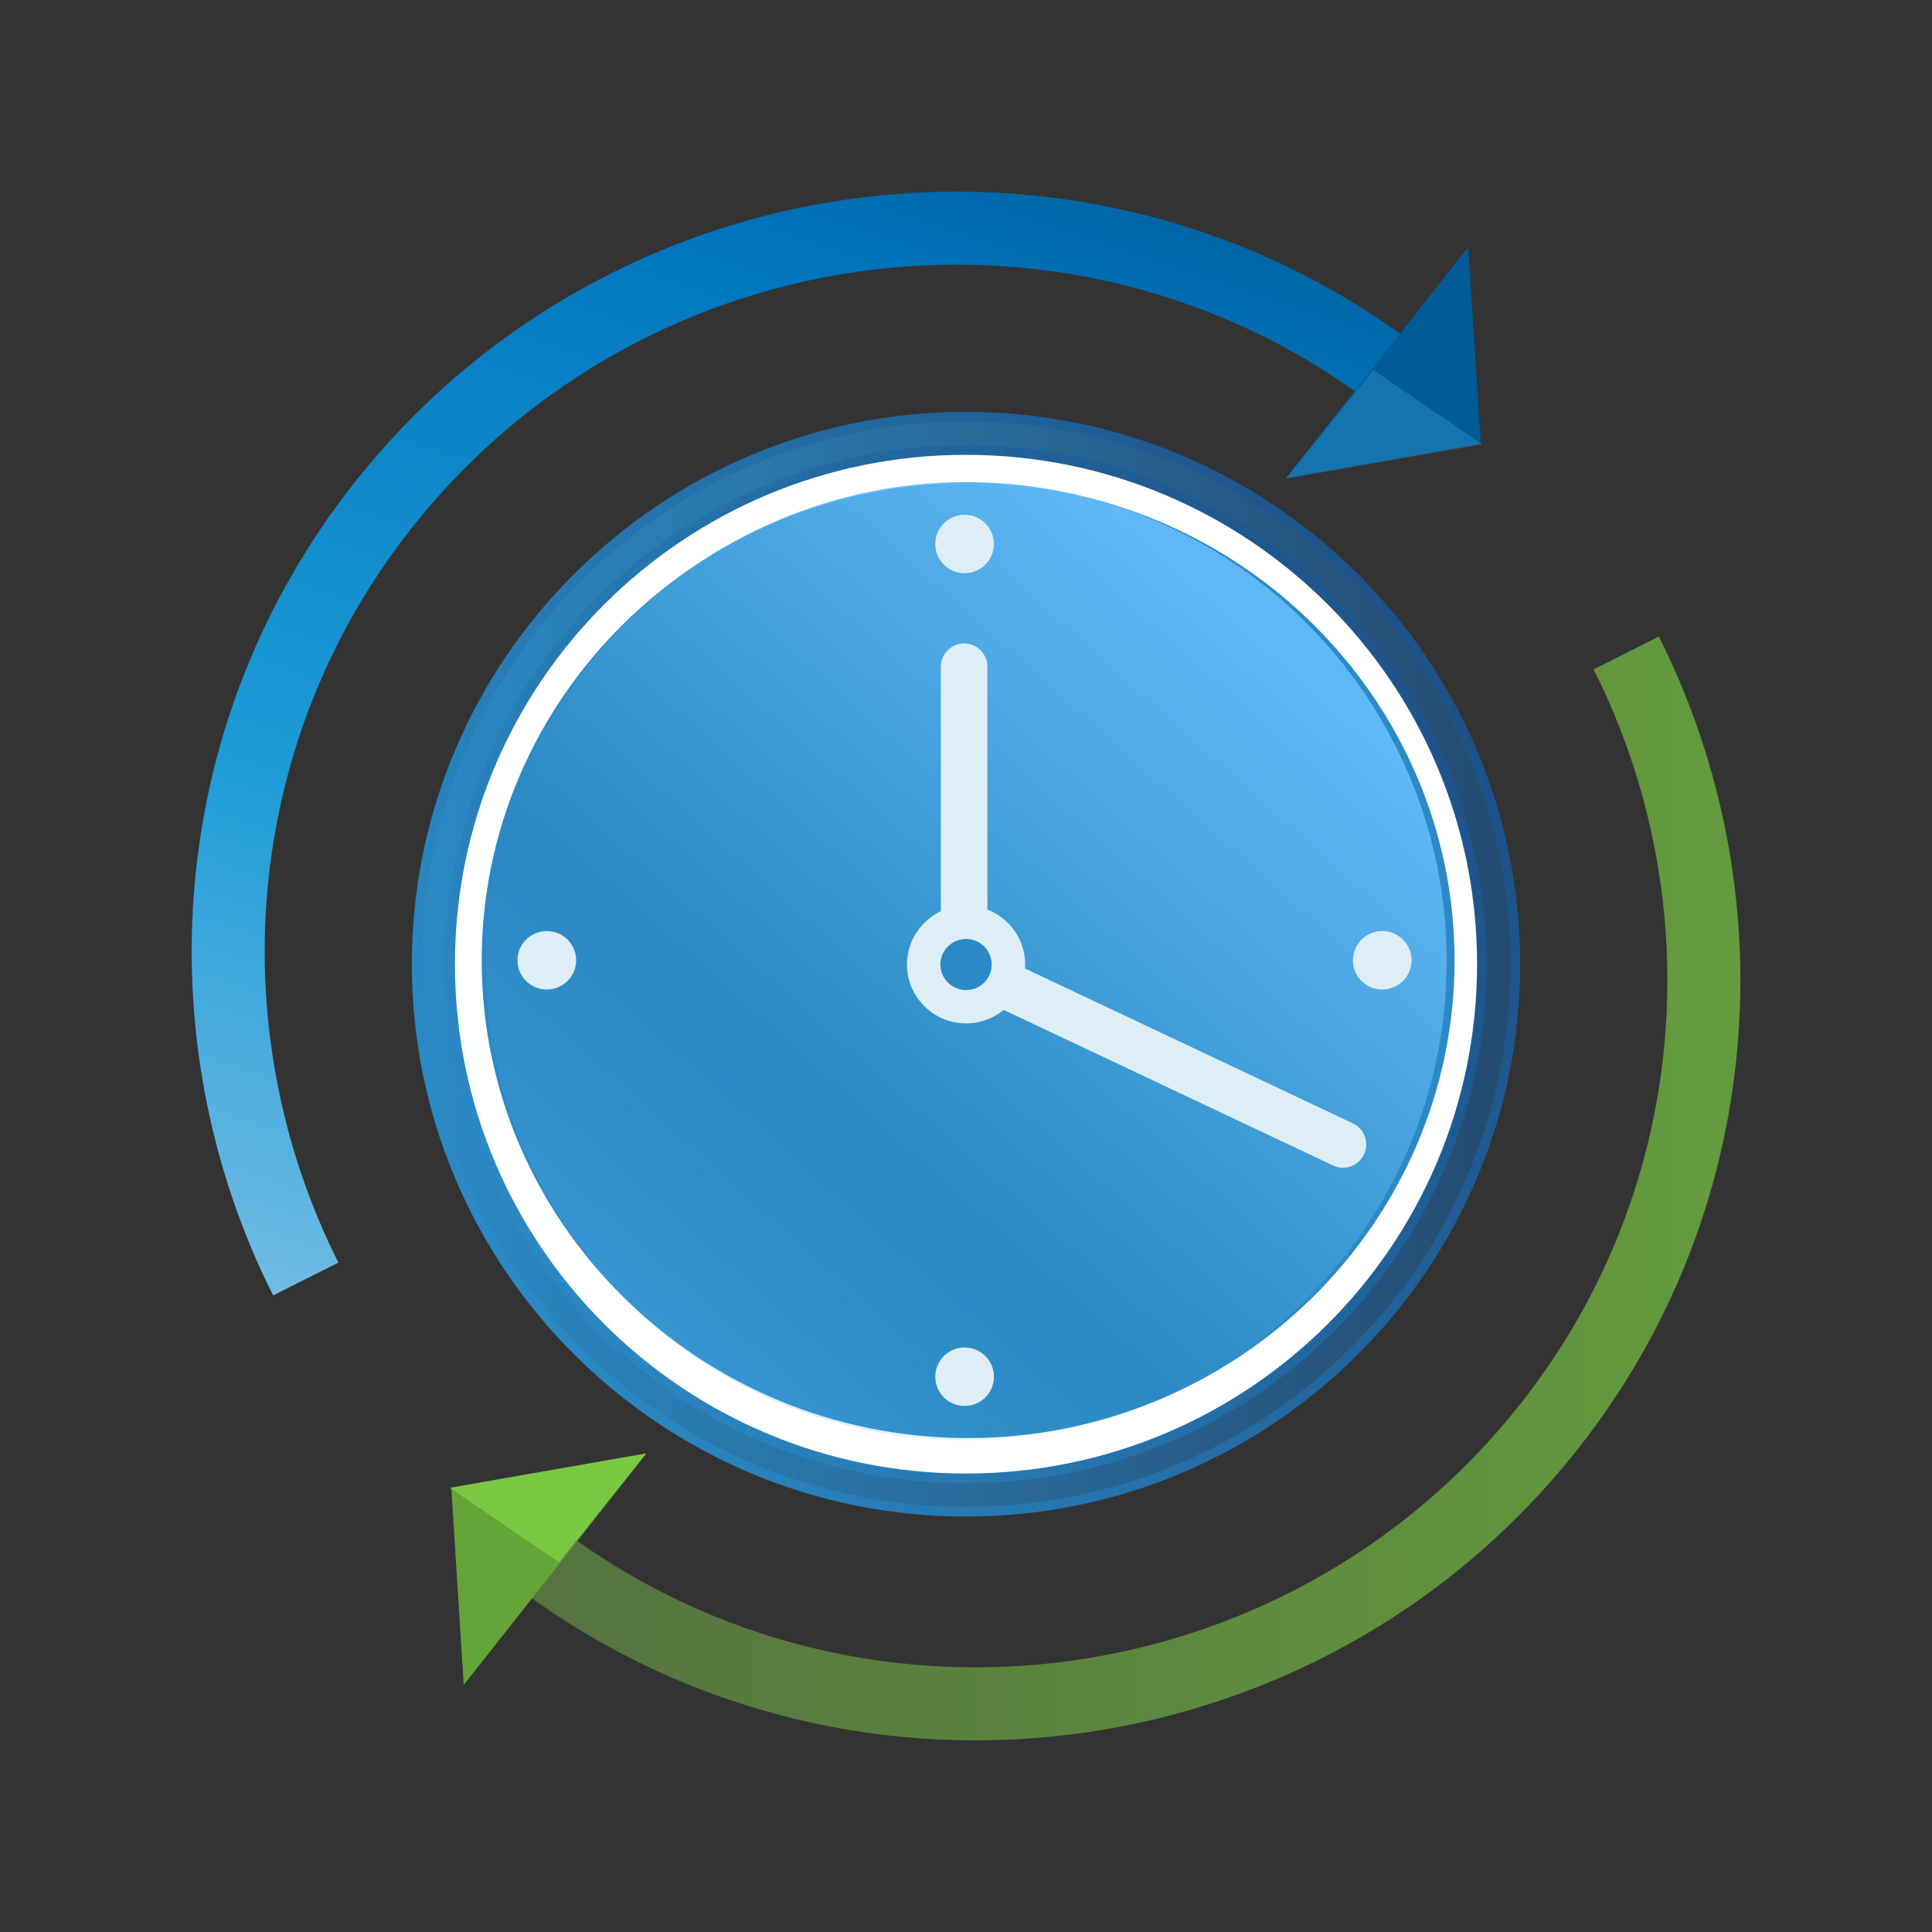
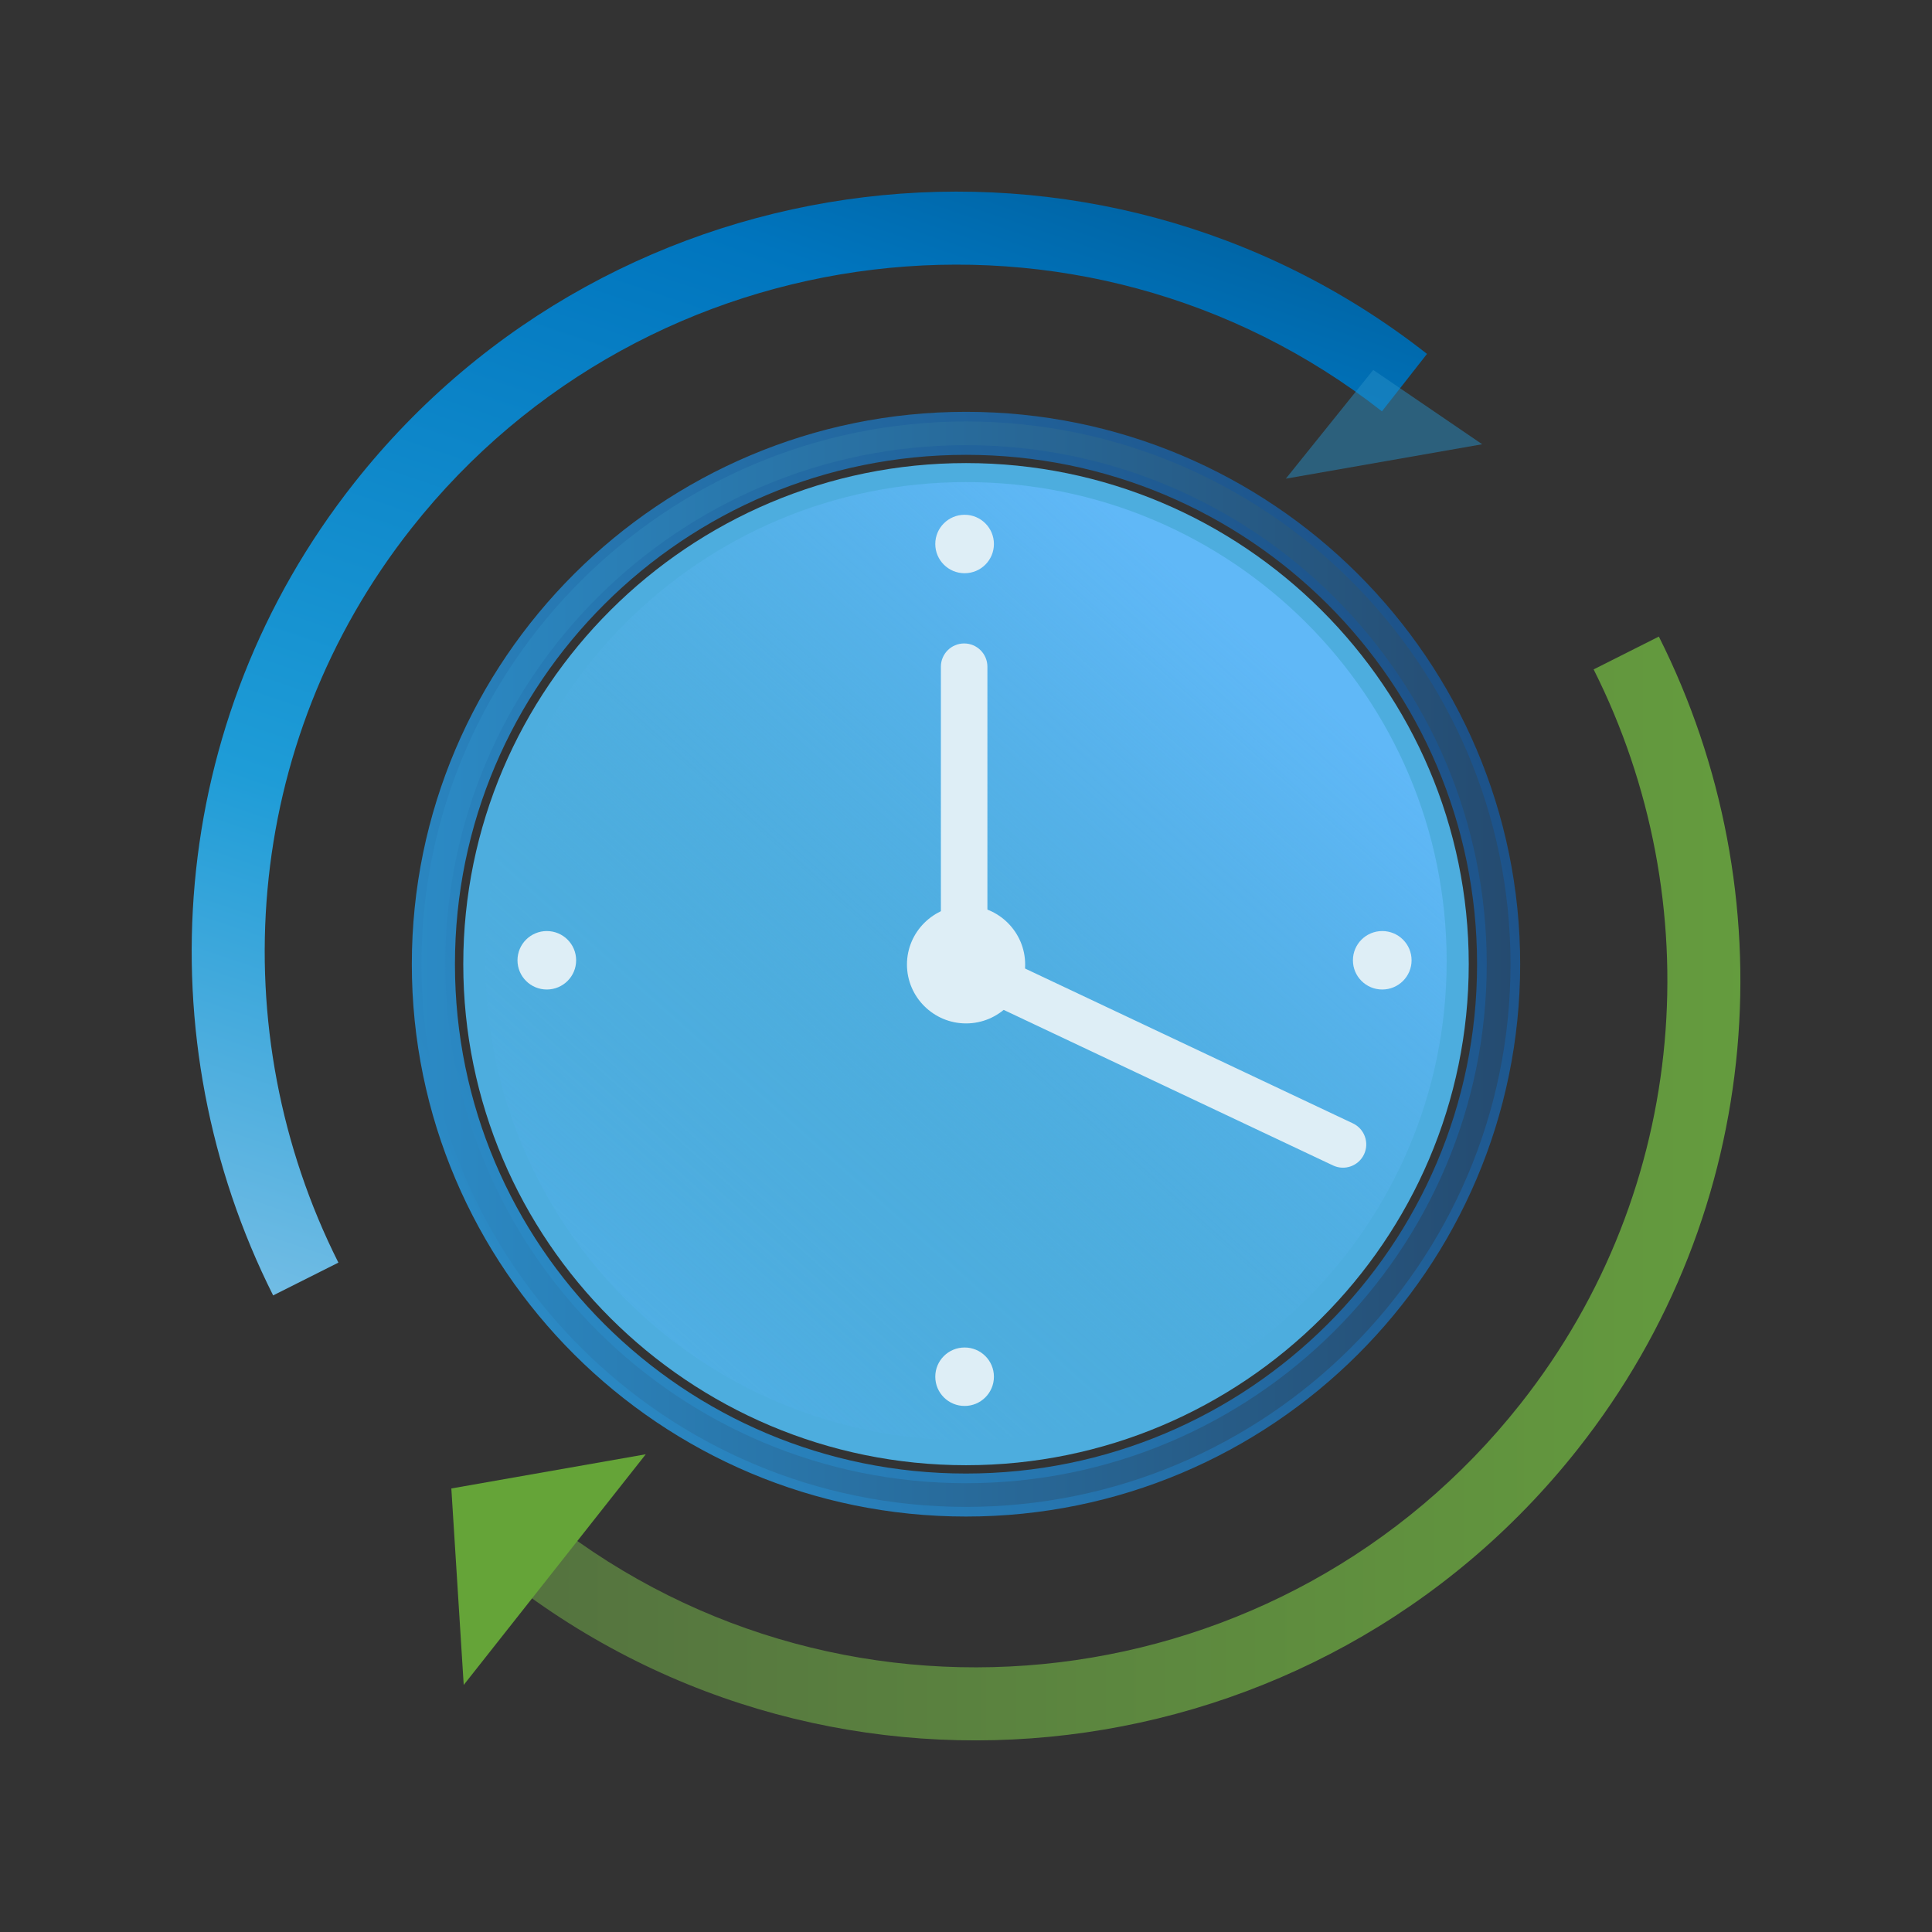
<svg xmlns="http://www.w3.org/2000/svg" width="100" height="100" viewBox="0 0 100 100" fill="none">
  <rect x="0" y="0" width="100" height="100" fill="#333333" stroke="none" />
  <path d="M50.001 75.839C35.648 75.839 23.979 64.203 23.979 49.904C23.979 35.605 35.654 23.969 50.001 23.969C64.347 23.969 76.022 35.605 76.022 49.904C76.022 64.203 64.347 75.839 50.001 75.839Z" fill="#4DADDE" />
-   <path d="M50 24.827C63.896 24.827 75.155 36.055 75.155 49.9C75.155 63.745 63.89 74.972 50 74.972C36.109 74.972 24.844 63.745 24.844 49.9C24.844 36.055 36.109 24.827 50 24.827ZM50 23.102C35.174 23.102 23.113 35.123 23.113 49.9C23.113 64.676 35.174 76.698 50 76.698C64.825 76.698 76.887 64.676 76.887 49.9C76.887 35.123 64.825 23.102 50 23.102Z" fill="#DEEEF6" />
-   <path d="M50.11 75.434C35.661 75.434 23.933 63.88 23.933 49.717C23.933 35.554 35.661 24 50.11 24C64.559 24 76.288 35.554 76.288 49.717C76.288 63.88 64.559 75.434 50.11 75.434Z" fill="#2B8AC5" stroke="white" stroke-width="2" />
  <path d="M50 23.292C64.745 23.292 76.703 35.204 76.703 49.906C76.703 64.608 64.751 76.52 50 76.52C35.249 76.52 23.298 64.608 23.298 49.906C23.298 35.204 35.255 23.292 50 23.292ZM50 21.566C34.32 21.566 21.566 34.278 21.566 49.906C21.566 65.534 34.32 78.246 50 78.246C65.68 78.246 78.434 65.534 78.434 49.906C78.434 34.278 65.68 21.566 50 21.566Z" fill="url(#paint0_linear_5820_27731)" stroke="url(#paint1_linear_5820_27731)" stroke-width="0.5" stroke-miterlimit="10" />
  <path d="M50 74.546C63.74 74.546 74.879 63.444 74.879 49.75C74.879 36.055 63.74 24.953 50 24.953C36.26 24.953 25.121 36.055 25.121 49.75C25.121 63.444 36.26 74.546 50 74.546Z" fill="url(#paint2_linear_5820_27731)" />
  <path fill-rule="evenodd" clip-rule="evenodd" d="M49.904 33.305C50.569 33.305 51.108 33.844 51.108 34.509V50.01C51.108 50.675 50.569 51.214 49.904 51.214C49.239 51.214 48.7 50.675 48.7 50.01V34.509C48.7 33.844 49.239 33.305 49.904 33.305Z" fill="#DEEEF6" />
  <path fill-rule="evenodd" clip-rule="evenodd" d="M48.889 49.495C49.173 48.894 49.891 48.636 50.492 48.92L70.027 58.146C70.628 58.43 70.886 59.148 70.602 59.749C70.317 60.351 69.6 60.608 68.998 60.324L49.464 51.098C48.862 50.814 48.605 50.096 48.889 49.495Z" fill="#DEEEF6" />
  <path d="M50.001 52.632C51.515 52.632 52.743 51.409 52.743 49.9C52.743 48.391 51.515 47.168 50.001 47.168C48.487 47.168 47.26 48.391 47.26 49.9C47.26 51.409 48.487 52.632 50.001 52.632Z" fill="#DEEEF6" />
-   <path d="M50 52.114C48.788 52.114 47.807 51.13 47.807 49.928C47.807 48.726 48.794 47.742 50 47.742C51.207 47.742 52.193 48.726 52.193 49.928C52.193 51.13 51.207 52.114 50 52.114Z" fill="#2B8AC5" />
  <path d="M50.003 48.601C50.736 48.601 51.33 49.193 51.33 49.923C51.33 50.654 50.736 51.246 50.003 51.246C49.27 51.246 48.676 50.654 48.676 49.923C48.676 49.193 49.27 48.601 50.003 48.601ZM50.003 46.875C48.318 46.875 46.944 48.244 46.944 49.923C46.944 51.603 48.318 52.972 50.003 52.972C51.688 52.972 53.062 51.603 53.062 49.923C53.062 48.244 51.688 46.875 50.003 46.875Z" fill="#DEEEF6" />
  <path d="M49.928 29.67C50.766 29.67 51.445 28.993 51.445 28.157C51.445 27.322 50.766 26.645 49.928 26.645C49.089 26.645 48.41 27.322 48.41 28.157C48.41 28.993 49.089 29.67 49.928 29.67Z" fill="#DEEEF6" />
  <path d="M49.928 72.772C50.766 72.772 51.445 72.094 51.445 71.259C51.445 70.423 50.766 69.746 49.928 69.746C49.089 69.746 48.41 70.423 48.41 71.259C48.41 72.094 49.089 72.772 49.928 72.772Z" fill="#DEEEF6" />
  <path d="M28.303 51.217C29.141 51.217 29.821 50.54 29.821 49.704C29.821 48.869 29.141 48.191 28.303 48.191C27.465 48.191 26.785 48.869 26.785 49.704C26.785 50.54 27.465 51.217 28.303 51.217Z" fill="#DEEEF6" />
  <path d="M71.545 51.217C72.383 51.217 73.063 50.54 73.063 49.704C73.063 48.869 72.383 48.191 71.545 48.191C70.707 48.191 70.027 48.869 70.027 49.704C70.027 50.54 70.707 51.217 71.545 51.217Z" fill="#DEEEF6" />
  <path fill-rule="evenodd" clip-rule="evenodd" d="M71.529 21.291C56.039 9.138 33.513 11.877 21.306 27.331C12.479 38.511 11.502 53.389 17.515 65.353L14.138 67.05C7.496 53.836 8.56 37.374 18.34 24.988L18.34 24.988C31.831 7.909 56.725 4.872 73.862 18.318L71.529 21.291Z" fill="url(#paint3_linear_5820_27731)" />
-   <path d="M76.645 22.955L75.999 12.785L66.574 24.724L76.645 22.955Z" fill="#005B97" />
  <path opacity="0.5" d="M76.717 22.994L71.078 19.148L66.555 24.775L76.717 22.994Z" fill="#278EC7" />
  <path opacity="0.7" fill-rule="evenodd" clip-rule="evenodd" d="M78.694 72.669C87.528 61.489 88.504 46.612 82.486 34.648L85.862 32.949C92.51 46.164 91.446 62.626 81.659 75.012C68.175 92.091 43.281 95.128 26.138 81.682L28.47 78.708C43.967 90.862 66.493 88.122 78.693 72.67L78.694 72.669Z" fill="url(#paint4_linear_5820_27731)" />
  <path d="M23.361 77.043L24.002 87.213L33.426 75.273L23.361 77.043Z" fill="#65A438" />
-   <path d="M23.283 77.008L28.922 80.853L33.444 75.227L23.283 77.008Z" fill="#7AC943" />
  <defs>
    <linearGradient id="paint0_linear_5820_27731" x1="21.636" y1="49.93" x2="79.007" y2="49.93" gradientUnits="userSpaceOnUse">
      <stop stop-color="#2B8AC5" />
      <stop offset="1" stop-color="#254A6F" />
    </linearGradient>
    <linearGradient id="paint1_linear_5820_27731" x1="22.473" y1="58.928" x2="86.041" y2="29.448" gradientUnits="userSpaceOnUse">
      <stop stop-color="#2B8AC5" />
      <stop offset="1" stop-color="#1A467C" />
    </linearGradient>
    <linearGradient id="paint2_linear_5820_27731" x1="31.897" y1="69.904" x2="64.963" y2="32.845" gradientUnits="userSpaceOnUse">
      <stop offset="0.02" stop-color="#58B4F6" stop-opacity="0.3" />
      <stop offset="0.06" stop-color="#56B2F2" stop-opacity="0.25" />
      <stop offset="0.18" stop-color="#51AFE7" stop-opacity="0.12" />
      <stop offset="0.28" stop-color="#4EADE0" stop-opacity="0.03" />
      <stop offset="0.34" stop-color="#4DADDE" stop-opacity="0" />
      <stop offset="0.58" stop-color="#54B1E8" stop-opacity="0.41" />
      <stop offset="0.79" stop-color="#5AB4F0" stop-opacity="0.73" />
      <stop offset="0.93" stop-color="#5EB7F5" stop-opacity="0.92" />
      <stop offset="1" stop-color="#60B8F7" />
    </linearGradient>
    <linearGradient id="paint3_linear_5820_27731" x1="-3.975" y1="102.531" x2="32.426" y2="-5.093" gradientUnits="userSpaceOnUse">
      <stop stop-color="#CCE0F4" />
      <stop offset="0.06" stop-color="#C2DCF2" />
      <stop offset="0.17" stop-color="#A9D2EE" />
      <stop offset="0.31" stop-color="#7FC2E7" />
      <stop offset="0.46" stop-color="#46ABDD" />
      <stop offset="0.57" stop-color="#1E9CD7" />
      <stop offset="0.87" stop-color="#0075BE" />
      <stop offset="0.99" stop-color="#005B97" />
    </linearGradient>
    <linearGradient id="paint4_linear_5820_27731" x1="26.181" y1="61.492" x2="90" y2="61.492" gradientUnits="userSpaceOnUse">
      <stop stop-color="#638E45" />
      <stop offset="1" stop-color="#7AC943" />
    </linearGradient>
  </defs>
</svg>